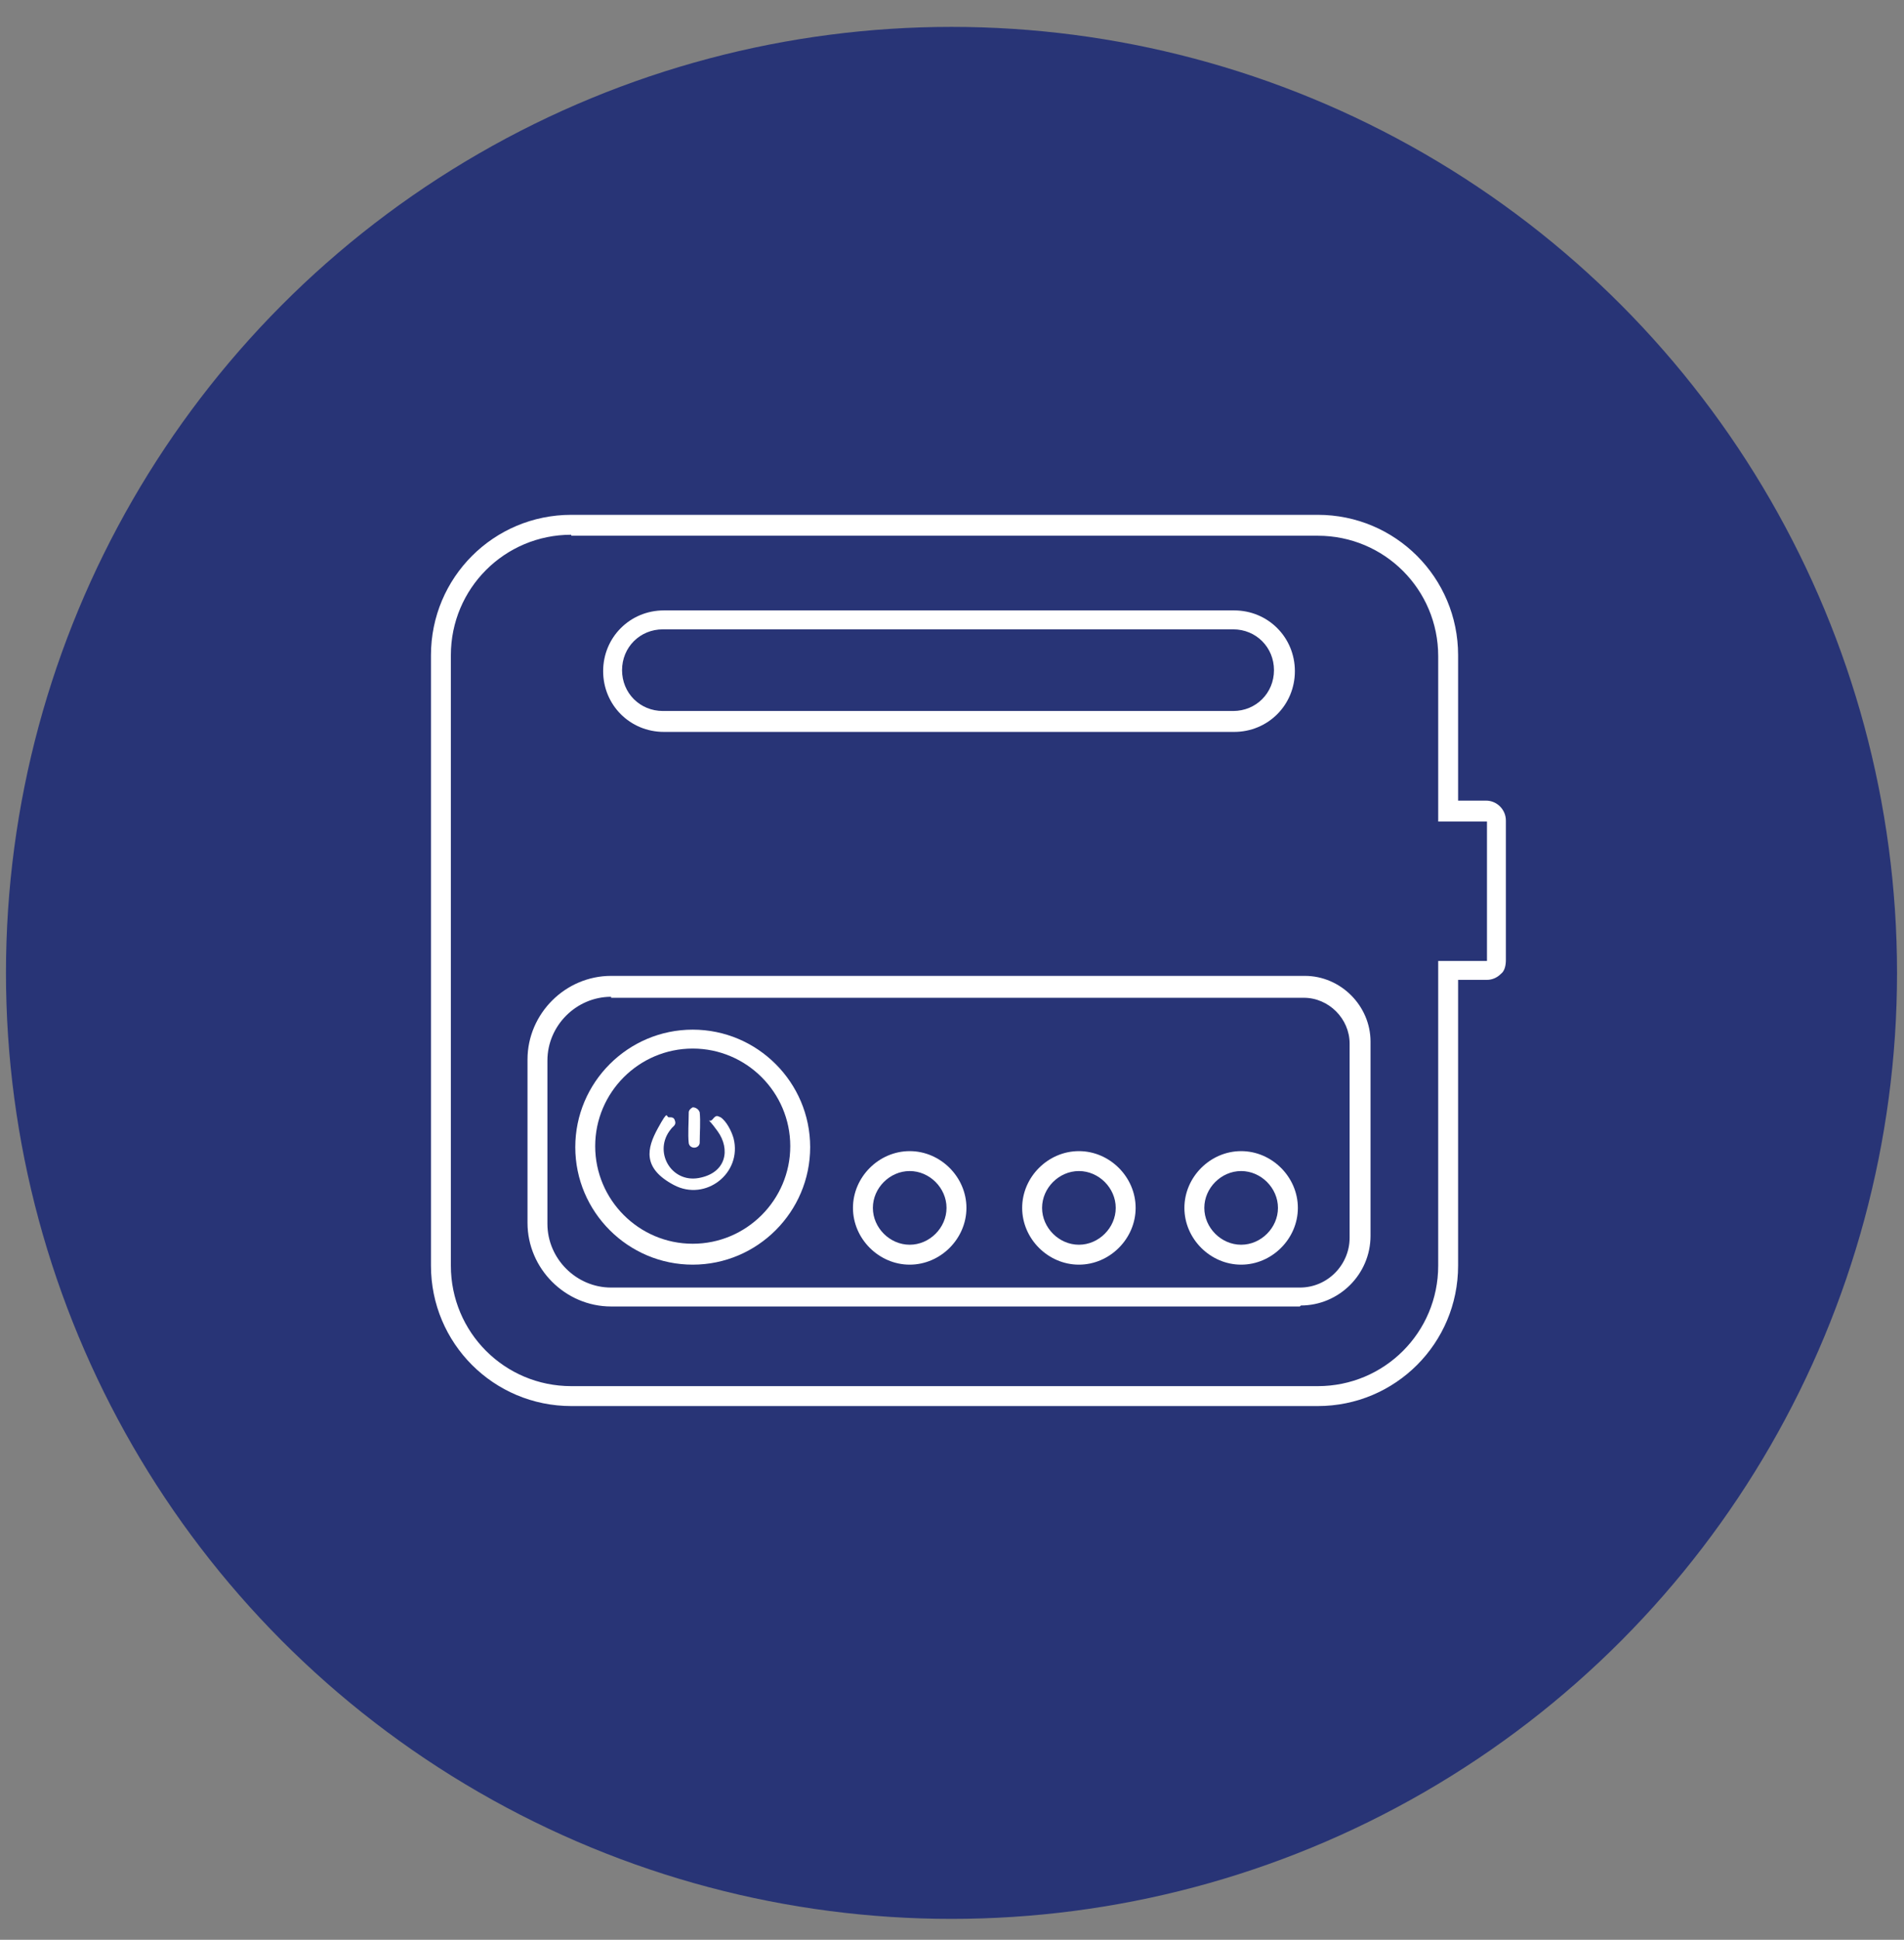
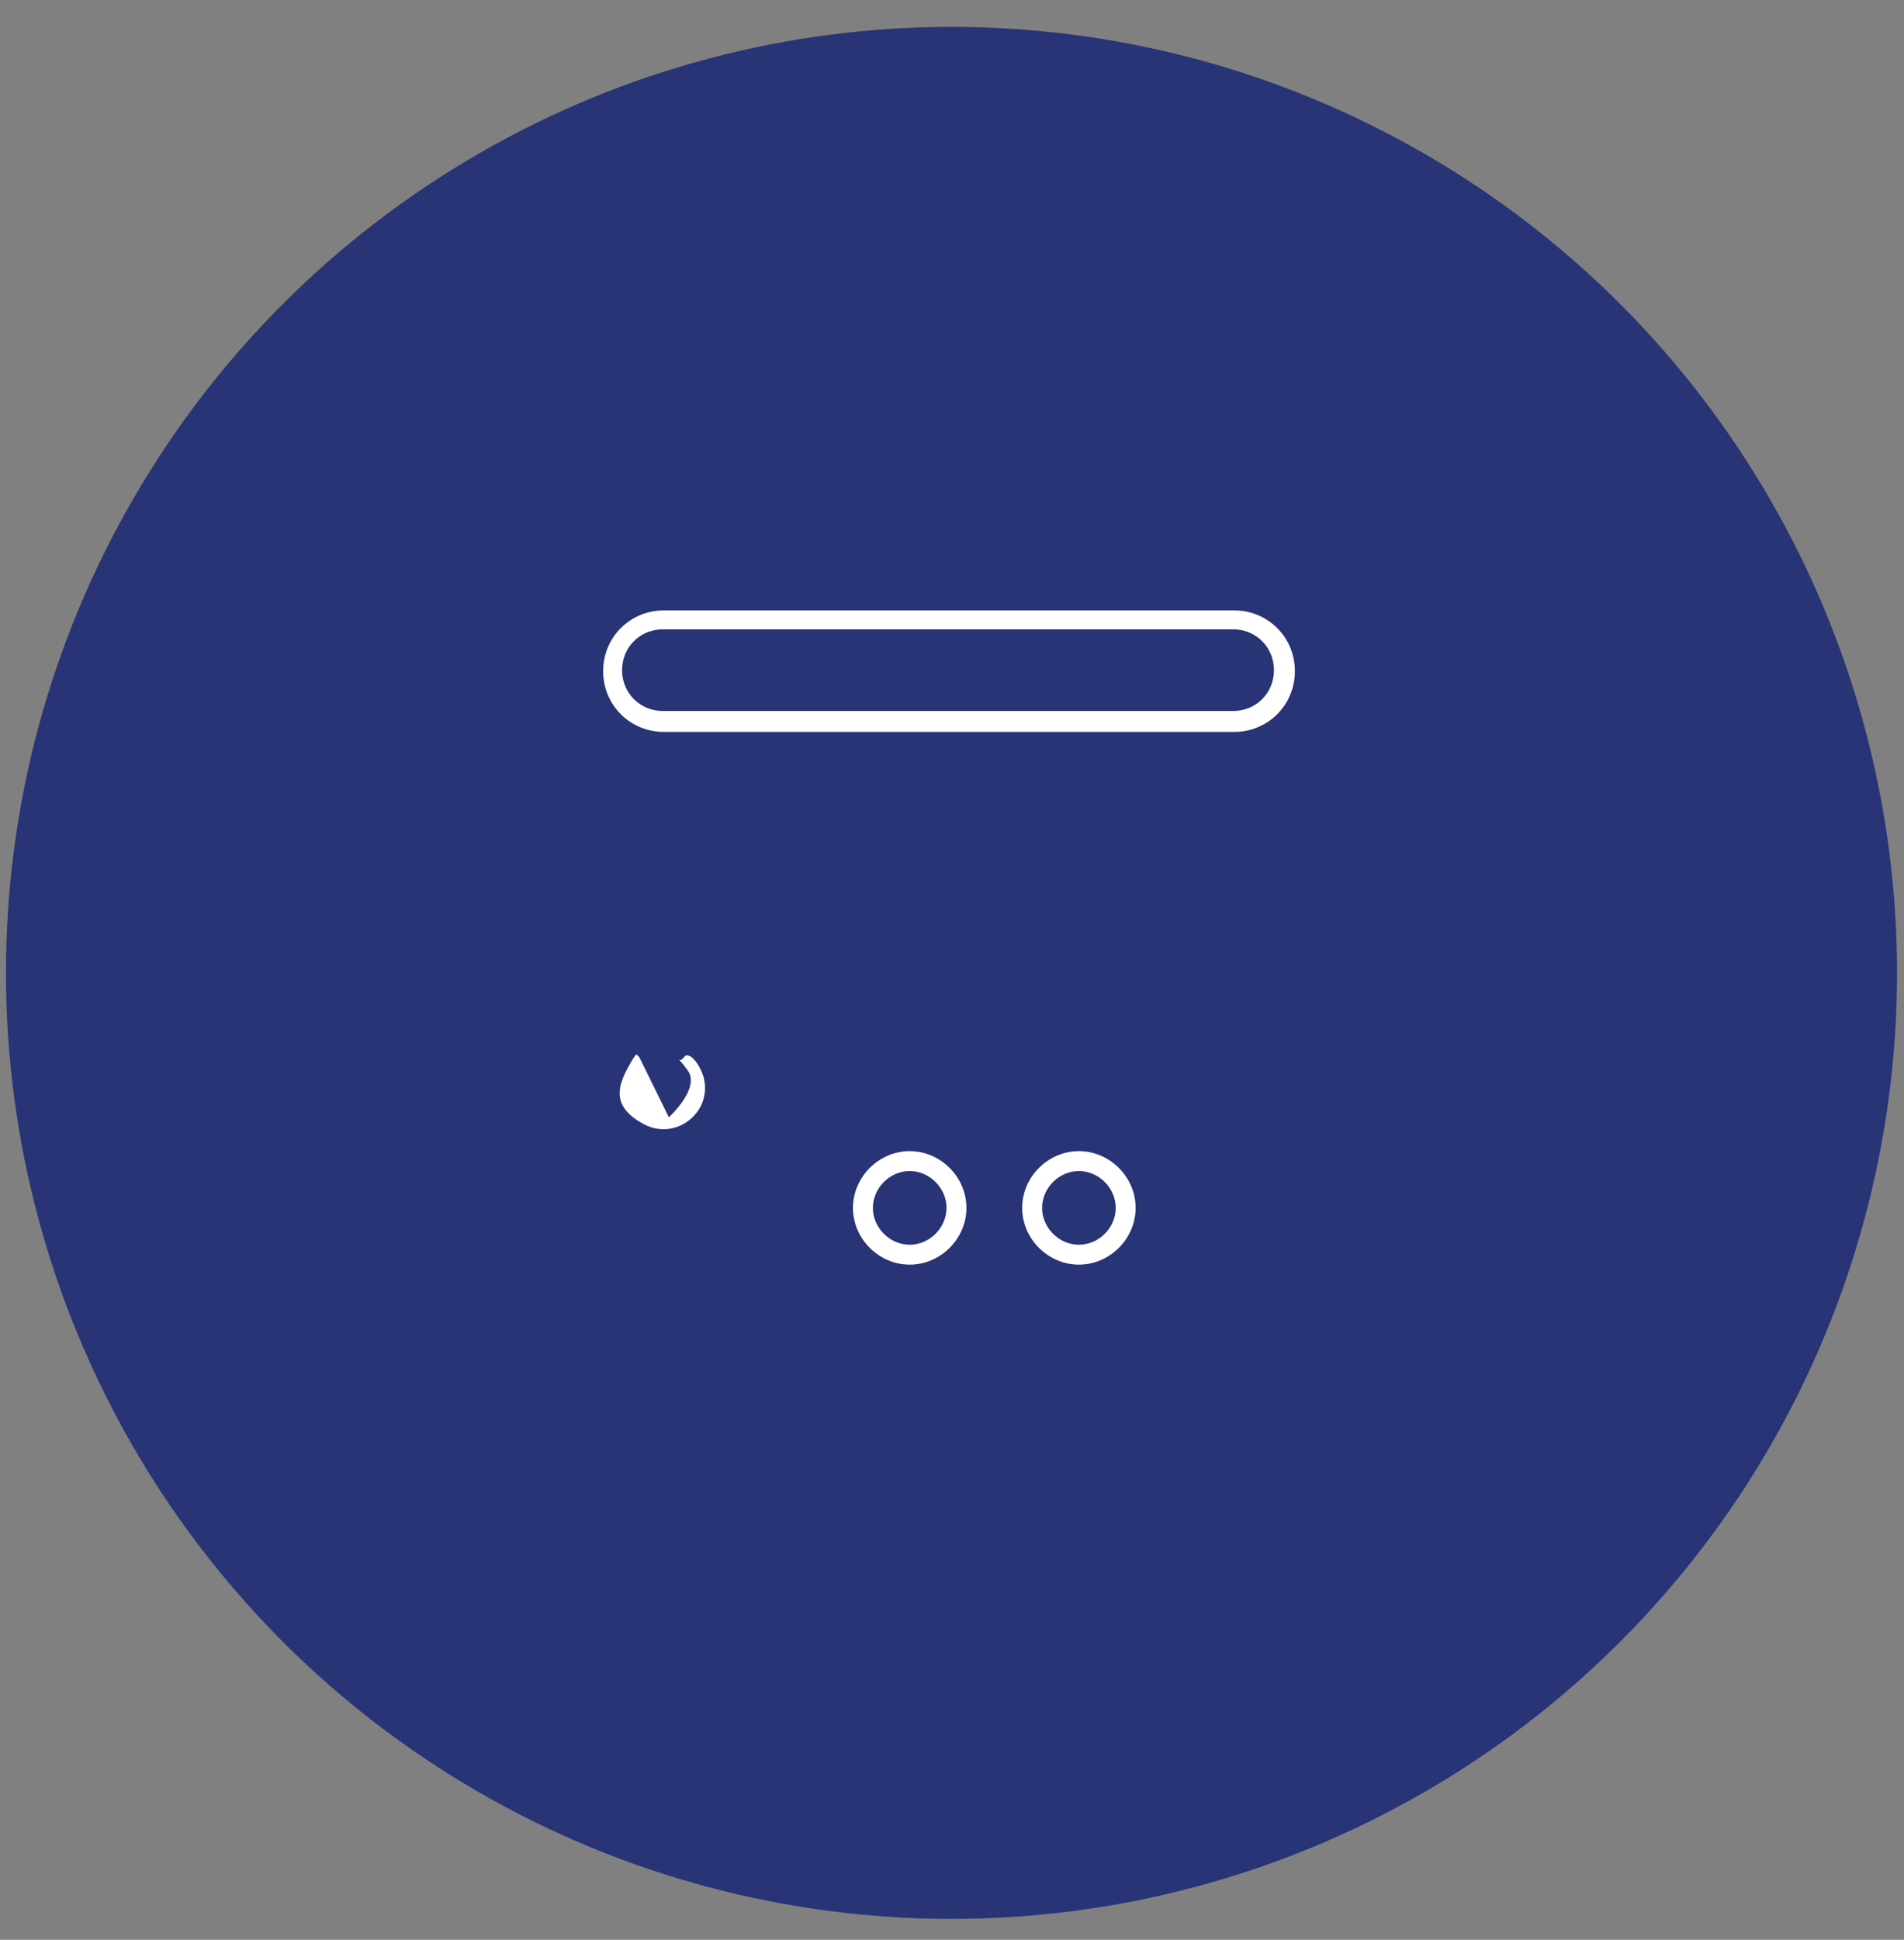
<svg xmlns="http://www.w3.org/2000/svg" viewBox="0 0 191.3 194.8" version="1.1" id="Livello_1">
  <rect x="0" y="0" width="191.3" height="194.8" fill="#808080" stroke="none" />
  <circle style="fill: #283476;" r="95" cy="97.7" cx="95.6" />
  <g>
-     <path style="fill: #fff;" d="M132.5,141.2H57.4c-7.8,0-14.1-6.3-14.1-14.1v-61.3c0-7.8,6.3-14.1,14.1-14.1h75c7.8,0,14.1,6.3,14.1,14.1v14.6h2.8c1.1,0,2,.9,2,2v14c0,.5-.1,1.1-.5,1.4-.4.4-.9.6-1.4.6-1.2,0-2.2,0-2.9,0v28.7c0,7.8-6.3,14.1-14.1,14.1ZM57.4,53.7c-6.7,0-12.1,5.4-12.1,12.1v61.3c0,6.7,5.4,12.1,12.1,12.1h75c6.7,0,12.1-5.4,12.1-12.1v-30.6h1c.7,0,2.5,0,3.9,0v-14c0,0-4.9,0-4.9,0v-16.6c0-6.7-5.4-12.1-12.1-12.1H57.4Z" />
    <path style="fill: #fff;" d="M124,73.5h-57.3c-3.4,0-6.1-2.7-6.1-6.1s2.7-6.1,6.1-6.1h57.3c3.4,0,6.1,2.7,6.1,6.1s-2.7,6.1-6.1,6.1ZM66.6,63.2c-2.3,0-4.1,1.8-4.1,4.1s1.8,4.1,4.1,4.1h57.3c2.3,0,4.1-1.8,4.1-4.1s-1.8-4.1-4.1-4.1h-57.3Z" />
-     <path style="fill: #fff;" d="M130.6,131.2H61.4c-4.6,0-8.4-3.8-8.4-8.4v-16.4c0-4.6,3.8-8.4,8.4-8.4h69.7c3.6,0,6.6,3,6.6,6.6v19.5c0,3.9-3.2,7-7,7ZM61.4,100.1c-3.5,0-6.4,2.9-6.4,6.4v16.4c0,3.5,2.9,6.4,6.4,6.4h69.2c2.8,0,5-2.3,5-5v-19.5c0-2.5-2.1-4.6-4.6-4.6H61.4Z" />
-     <path style="fill: #fff;" d="M69.6,127c-6.5,0-11.8-5.3-11.8-11.8s5.3-11.8,11.8-11.8,11.8,5.3,11.8,11.8-5.3,11.8-11.8,11.8ZM69.6,105.3c-5.4,0-9.8,4.4-9.8,9.8s4.4,9.8,9.8,9.8,9.8-4.4,9.8-9.8-4.4-9.8-9.8-9.8Z" />
    <path style="fill: #fff;" d="M91.4,127c-3.1,0-5.7-2.6-5.7-5.7s2.6-5.7,5.7-5.7,5.7,2.6,5.7,5.7-2.6,5.7-5.7,5.7ZM91.4,117.6c-2,0-3.7,1.7-3.7,3.7s1.7,3.7,3.7,3.7,3.7-1.7,3.7-3.7-1.7-3.7-3.7-3.7Z" />
    <path style="fill: #fff;" d="M108.4,127c-3.1,0-5.7-2.6-5.7-5.7s2.6-5.7,5.7-5.7,5.7,2.6,5.7,5.7-2.6,5.7-5.7,5.7ZM108.4,117.6c-2,0-3.7,1.7-3.7,3.7s1.7,3.7,3.7,3.7,3.7-1.7,3.7-3.7-1.7-3.7-3.7-3.7Z" />
-     <path style="fill: #fff;" d="M124.7,127c-3.1,0-5.7-2.6-5.7-5.7s2.6-5.7,5.7-5.7,5.7,2.6,5.7,5.7-2.6,5.7-5.7,5.7ZM124.7,117.6c-2,0-3.7,1.7-3.7,3.7s1.7,3.7,3.7,3.7,3.7-1.7,3.7-3.7-1.7-3.7-3.7-3.7Z" />
-     <path style="fill: #fff;" d="M67.2,112.2c.3,0,.5,0,.6.3.2.5-.2.6-.4.9-1.8,2.2,0,5.4,2.8,4.9s3.2-2.9,1.9-4.7-.9-.7-.5-1.2.5-.3.8-.2c.6.4,1.1,1.4,1.3,2.1.9,3.5-2.8,6.4-6,4.7s-2.7-3.7-1.6-5.7.8-1.1,1.1-1.1Z" />
-     <path style="fill: #fff;" d="M69.6,111.2c.3,0,.6.2.7.5.1.9,0,2.1,0,3.1-.1.6-1,.6-1.1,0-.1-.9,0-2.1,0-3.1,0-.2.2-.4.4-.5Z" />
+     <path style="fill: #fff;" d="M67.2,112.2s3.2-2.9,1.9-4.7-.9-.7-.5-1.2.5-.3.8-.2c.6.4,1.1,1.4,1.3,2.1.9,3.5-2.8,6.4-6,4.7s-2.7-3.7-1.6-5.7.8-1.1,1.1-1.1Z" />
  </g>
</svg>